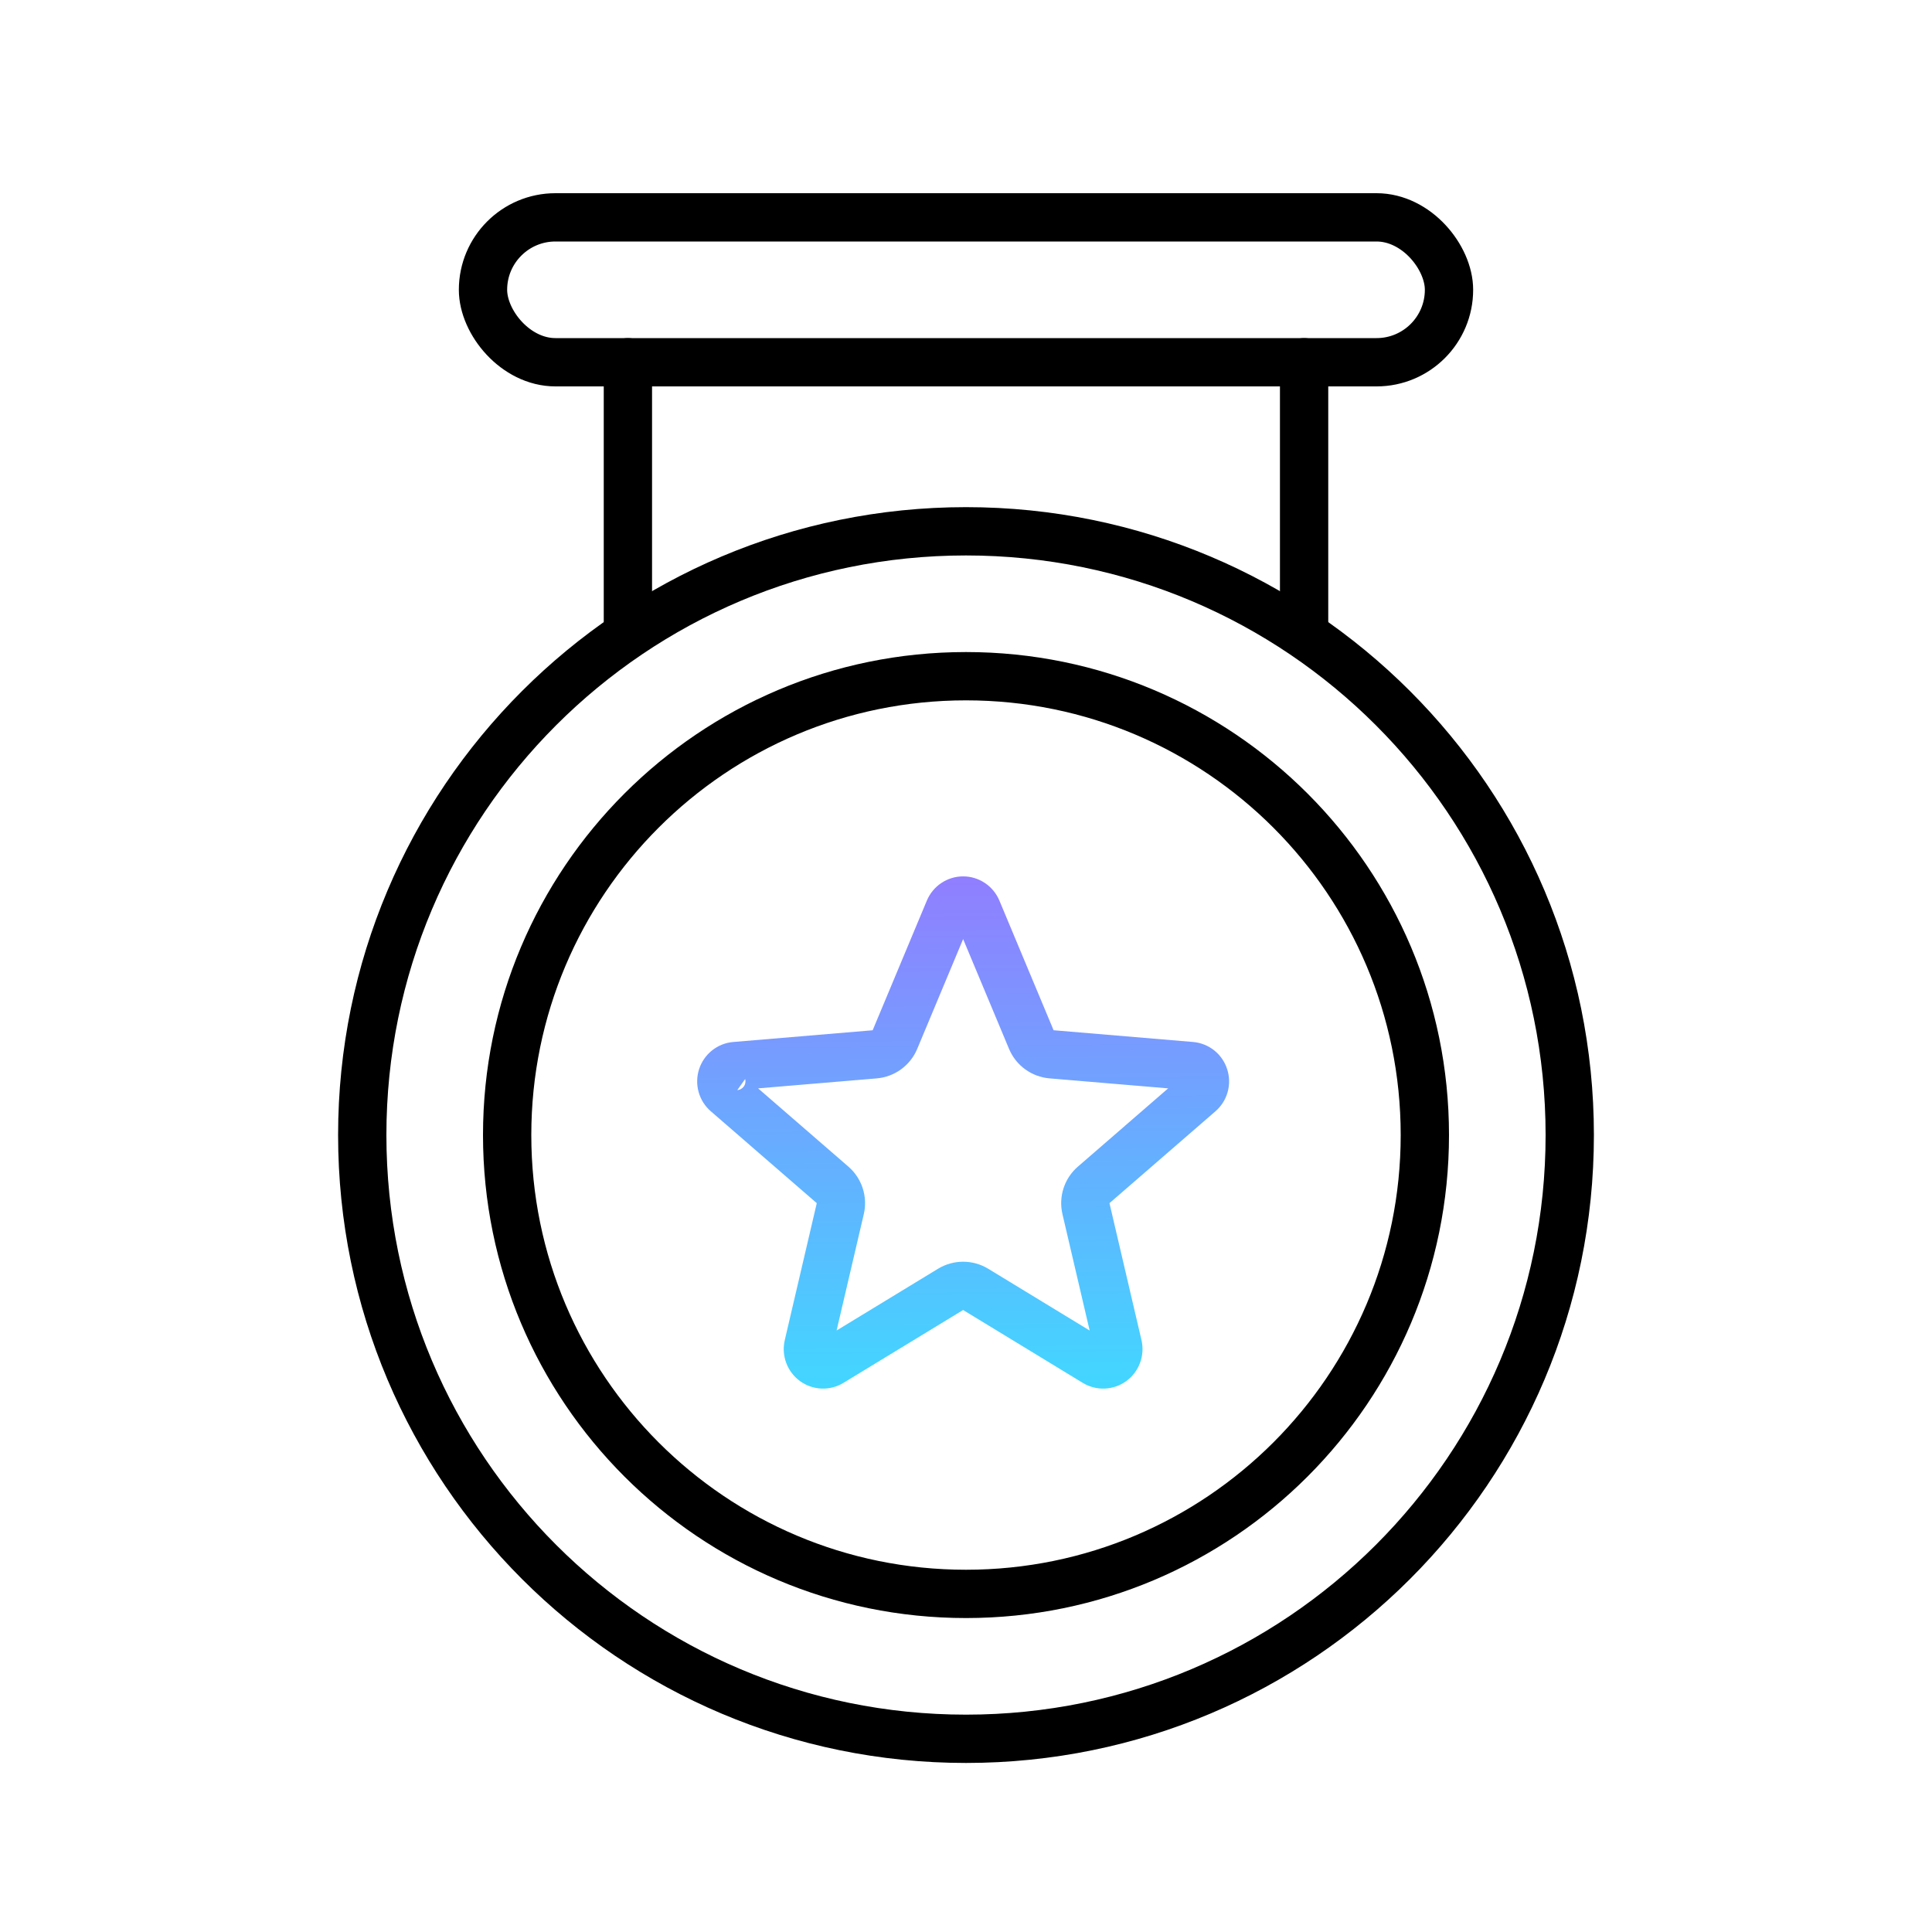
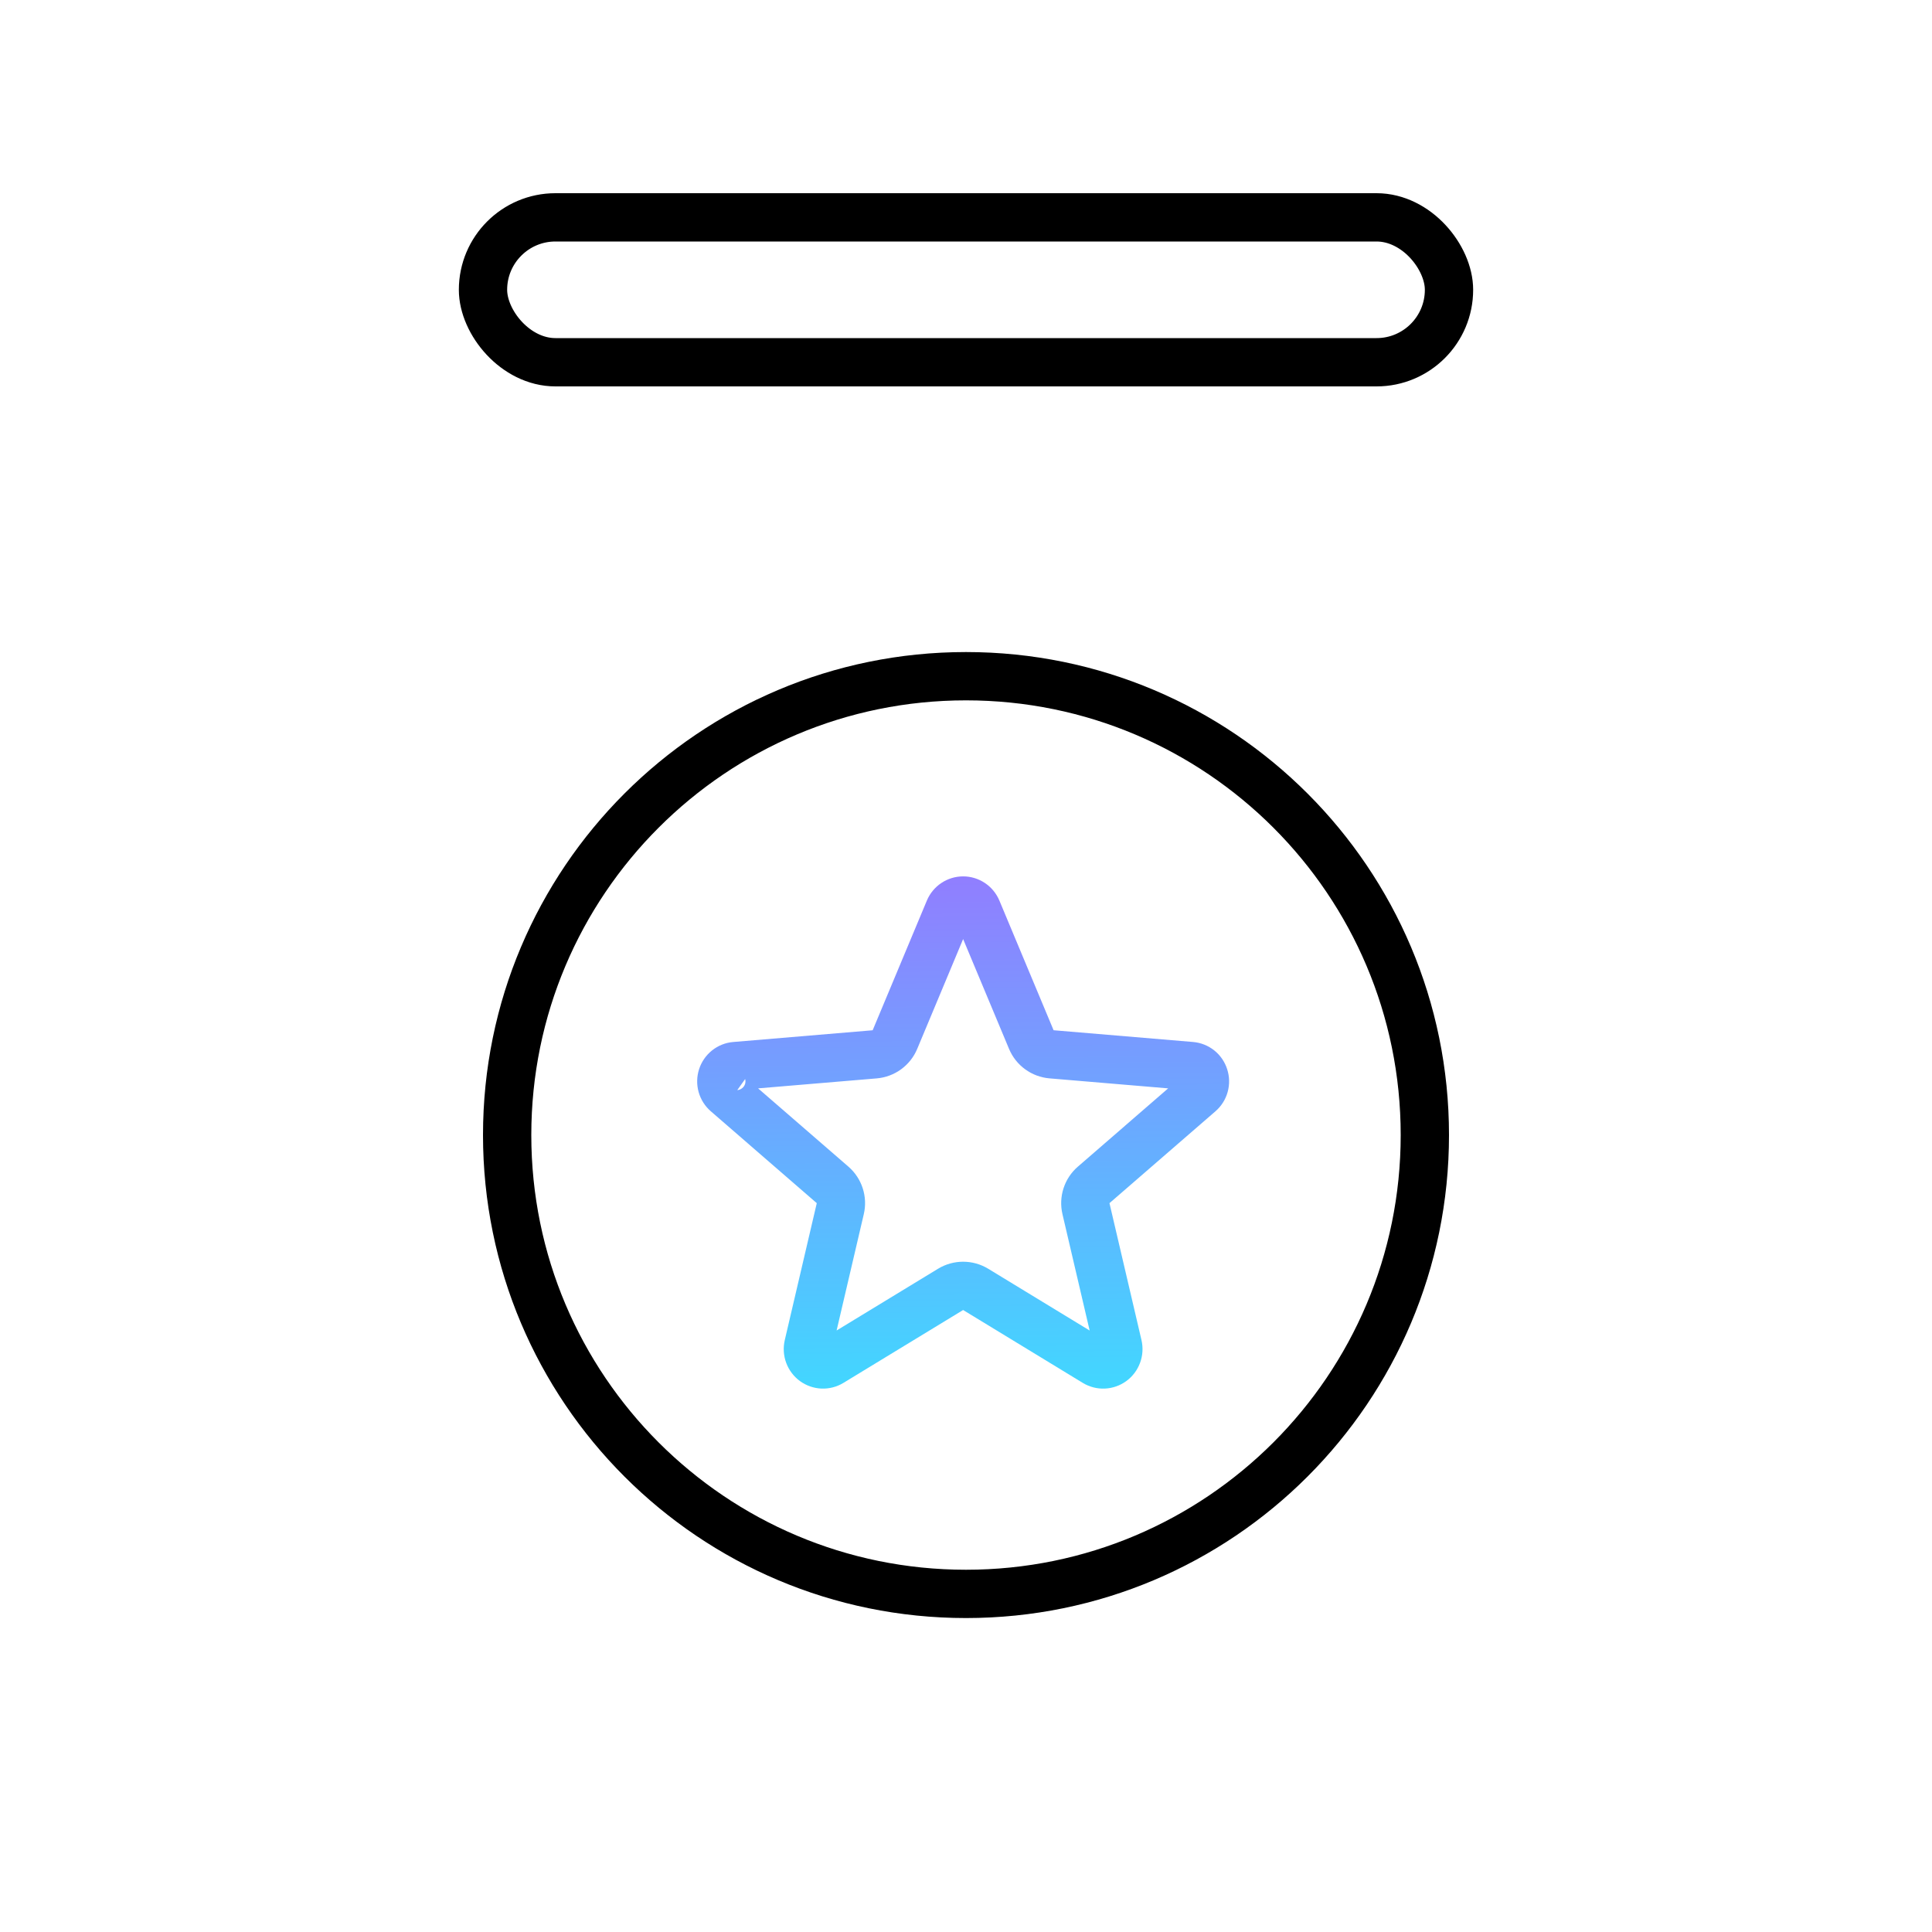
<svg xmlns="http://www.w3.org/2000/svg" width="80" height="80" viewBox="0 0 80 80" fill="none">
-   <path d="M26 15V26M54 15V26" stroke="black" stroke-width="2" stroke-linecap="round" stroke-linejoin="round" />
  <rect x="20" y="9" width="40" height="6" rx="3" stroke="black" stroke-width="2" stroke-linecap="round" stroke-linejoin="round" />
-   <path d="M40 72C53.807 72 65 60.807 65 47C65 33.193 53.807 22 40 22C26.193 22 15 33.193 15 47C15 60.807 26.193 72 40 72Z" stroke="black" stroke-width="2" stroke-linecap="round" stroke-linejoin="round" />
  <path d="M40 66C50.493 66 59 57.493 59 47C59 36.507 50.493 28 40 28C29.507 28 21 36.507 21 47C21 57.493 29.507 66 40 66Z" stroke="black" stroke-width="2" stroke-linecap="round" stroke-linejoin="round" />
  <path fill-rule="evenodd" clip-rule="evenodd" d="M43.459 44.653C42.716 44.591 42.069 44.12 41.782 43.432L39.881 38.885L37.98 43.432C37.693 44.12 37.046 44.591 36.303 44.654L31.391 45.067L35.131 48.308C35.692 48.795 35.937 49.552 35.768 50.275L34.642 55.093L38.841 52.537C39.48 52.148 40.282 52.148 40.921 52.537L45.12 55.094L43.994 50.275C43.825 49.552 44.07 48.795 44.631 48.309L48.371 45.067L43.459 44.653ZM45.673 55.866L45.671 55.862L45.673 55.866L45.68 55.868L45.673 55.866L45.68 55.875L45.673 55.866ZM44.836 57.263L39.881 54.245L34.925 57.262C34.651 57.429 34.334 57.511 34.014 57.498C33.693 57.484 33.384 57.376 33.124 57.187C32.865 56.997 32.667 56.735 32.555 56.433C32.443 56.132 32.423 55.803 32.496 55.49L33.821 49.82L29.433 46.016C29.19 45.805 29.014 45.527 28.928 45.217C28.842 44.907 28.849 44.578 28.948 44.272C29.047 43.965 29.234 43.695 29.485 43.495C29.736 43.295 30.041 43.173 30.36 43.147L36.135 42.661L38.379 37.292C38.503 36.995 38.712 36.741 38.979 36.563C39.246 36.384 39.56 36.289 39.881 36.289C40.202 36.289 40.515 36.384 40.783 36.563C41.05 36.741 41.258 36.995 41.383 37.292L43.627 42.66L49.401 43.146C49.721 43.173 50.026 43.294 50.278 43.494C50.529 43.694 50.716 43.965 50.814 44.272C50.914 44.578 50.921 44.907 50.834 45.218C50.748 45.528 50.572 45.806 50.329 46.016L45.941 49.82L47.266 55.489C47.339 55.803 47.319 56.131 47.207 56.433C47.095 56.736 46.897 56.998 46.638 57.187C46.378 57.376 46.069 57.485 45.748 57.498C45.428 57.512 45.111 57.43 44.836 57.263ZM30.497 44.765L30.497 44.773L30.497 44.765ZM30.507 44.778L30.505 44.779L30.507 44.778ZM30.529 45.139C30.604 45.133 30.674 45.105 30.731 45.059L30.507 44.778L30.731 45.059C30.788 45.014 30.829 44.954 30.851 44.887L30.511 44.777L30.851 44.887C30.872 44.82 30.874 44.749 30.855 44.681M30.508 44.776L30.505 44.775L30.508 44.776L45.684 55.87ZM39.537 38.063L39.538 38.063L39.537 38.063ZM45.671 55.862L45.679 55.86L45.671 55.862Z" fill="url(#paint0_linear_267_43810)" />
  <defs>
    <linearGradient id="paint0_linear_267_43810" x1="34.742" y1="58.802" x2="34.471" y2="30.592" gradientUnits="userSpaceOnUse">
      <stop stop-color="#3DDCFF" />
      <stop offset="1" stop-color="#A666FF" />
    </linearGradient>
  </defs>
</svg>